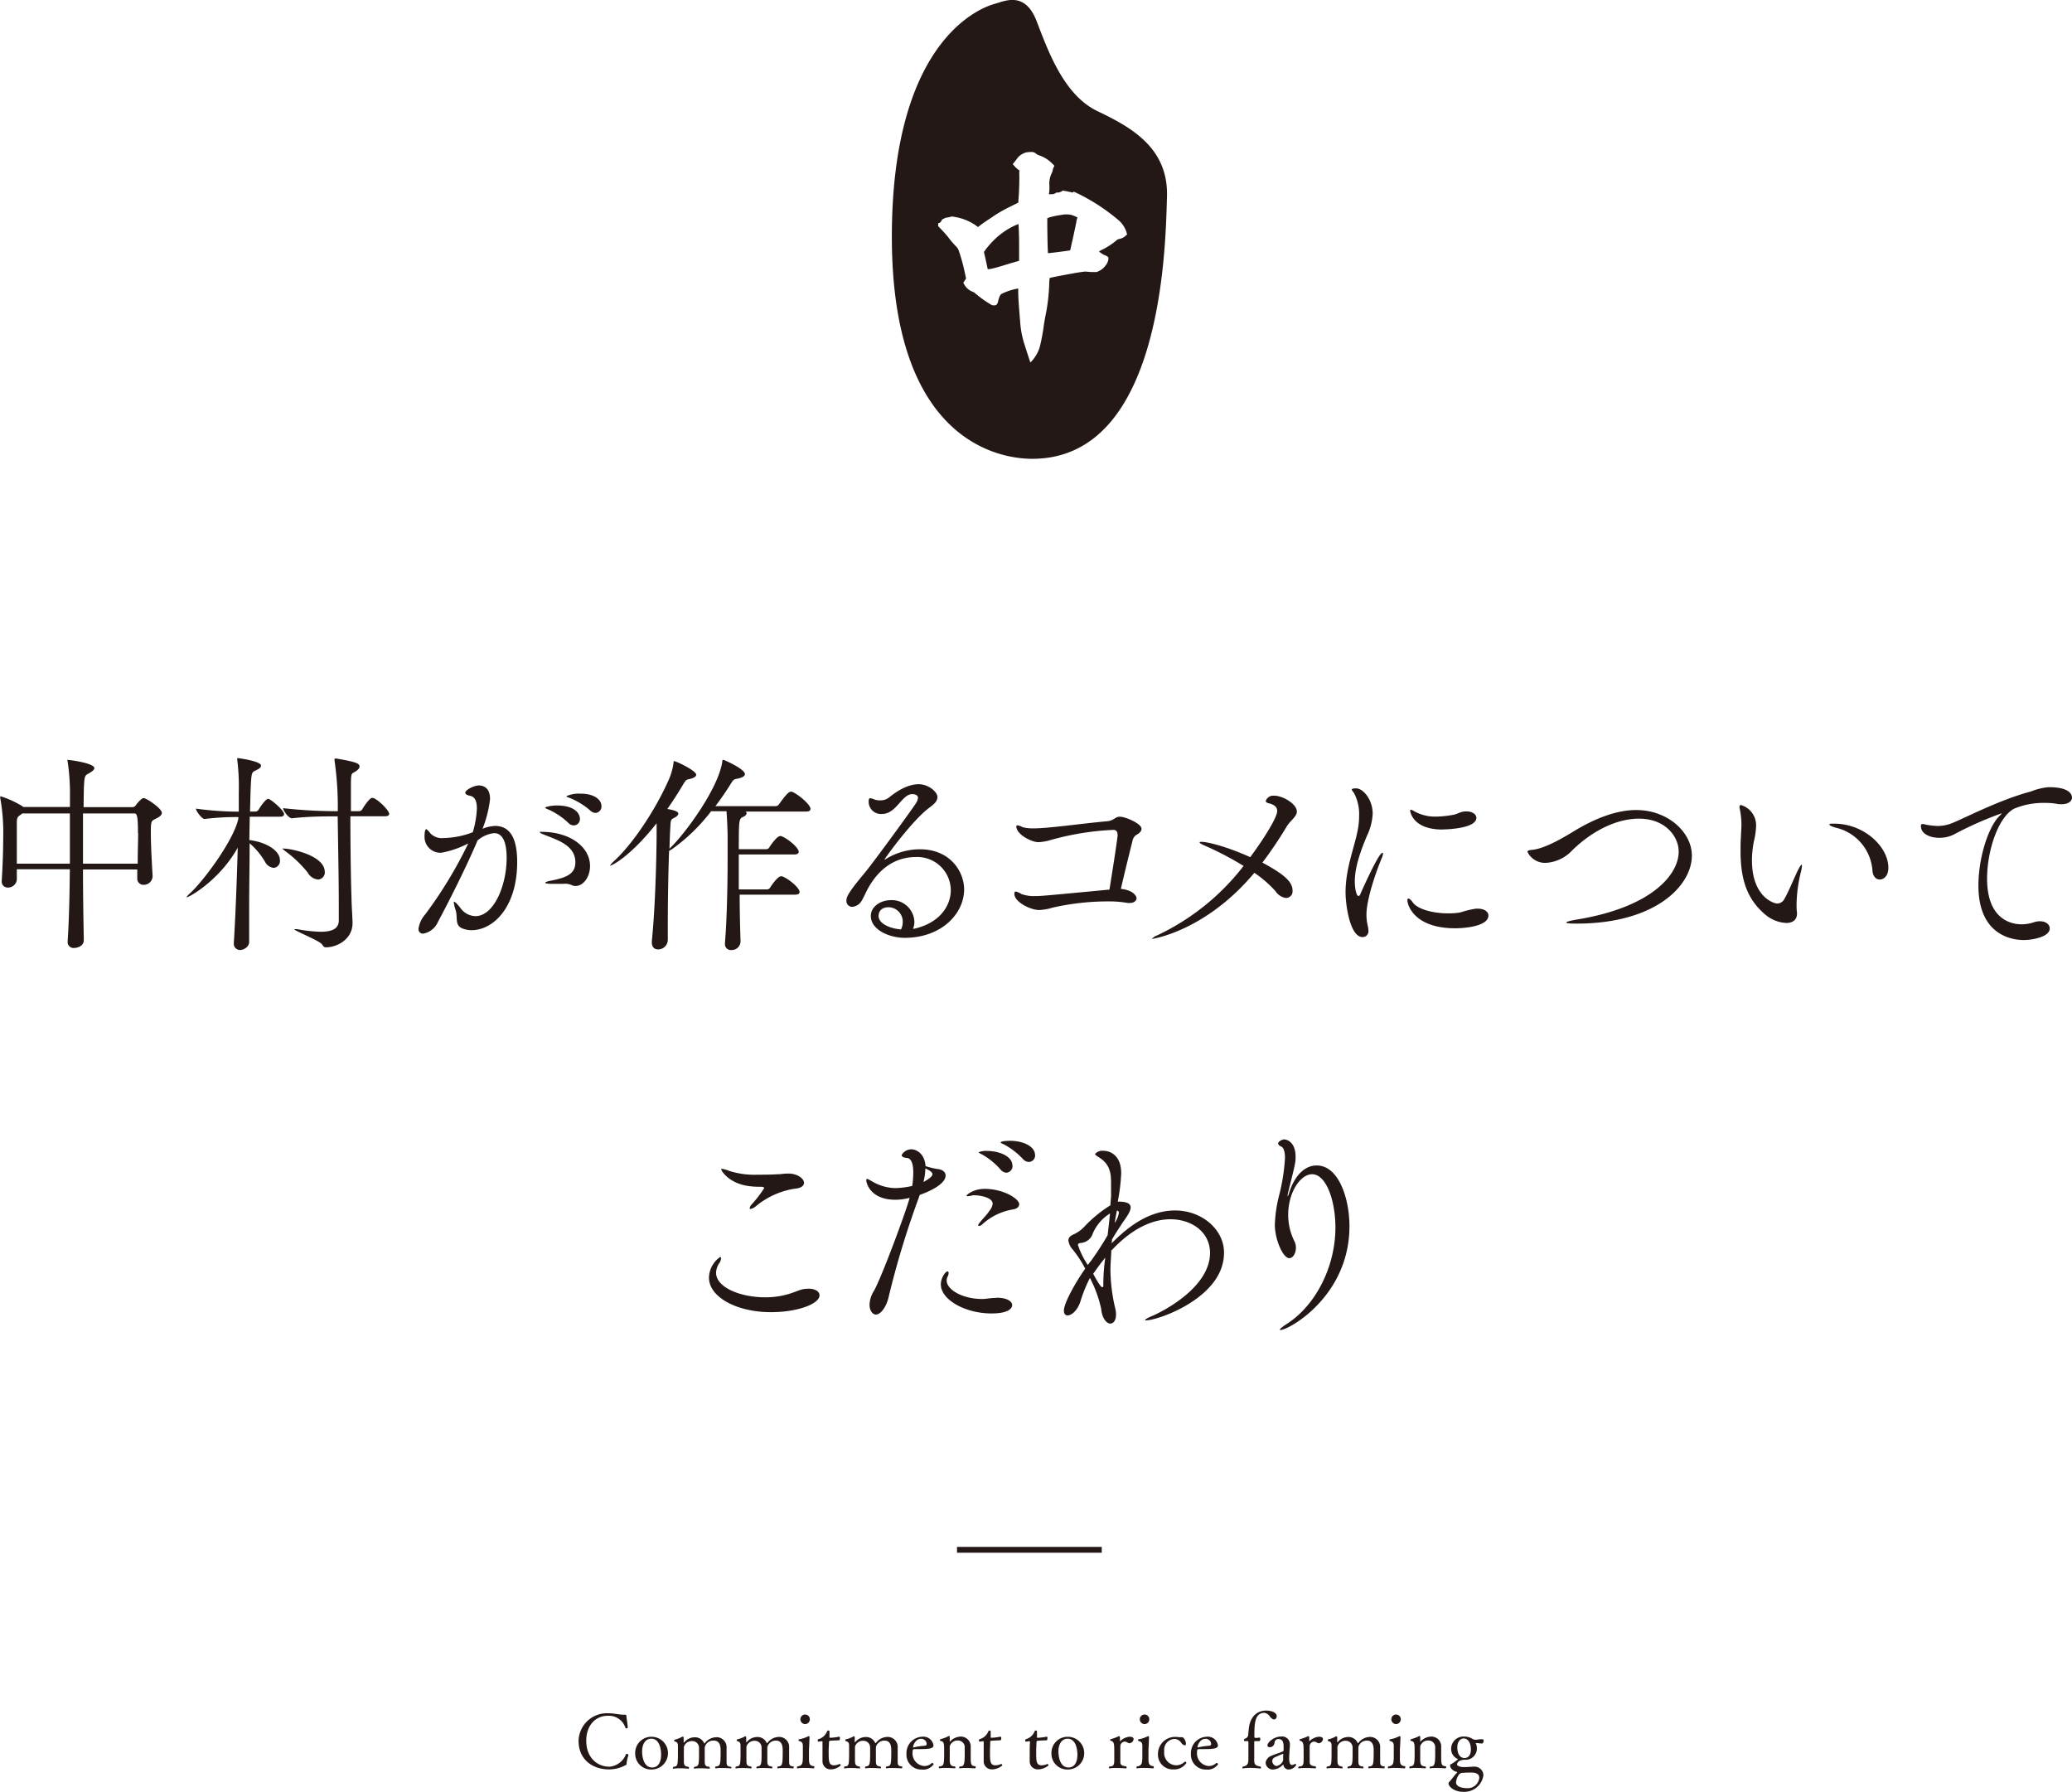
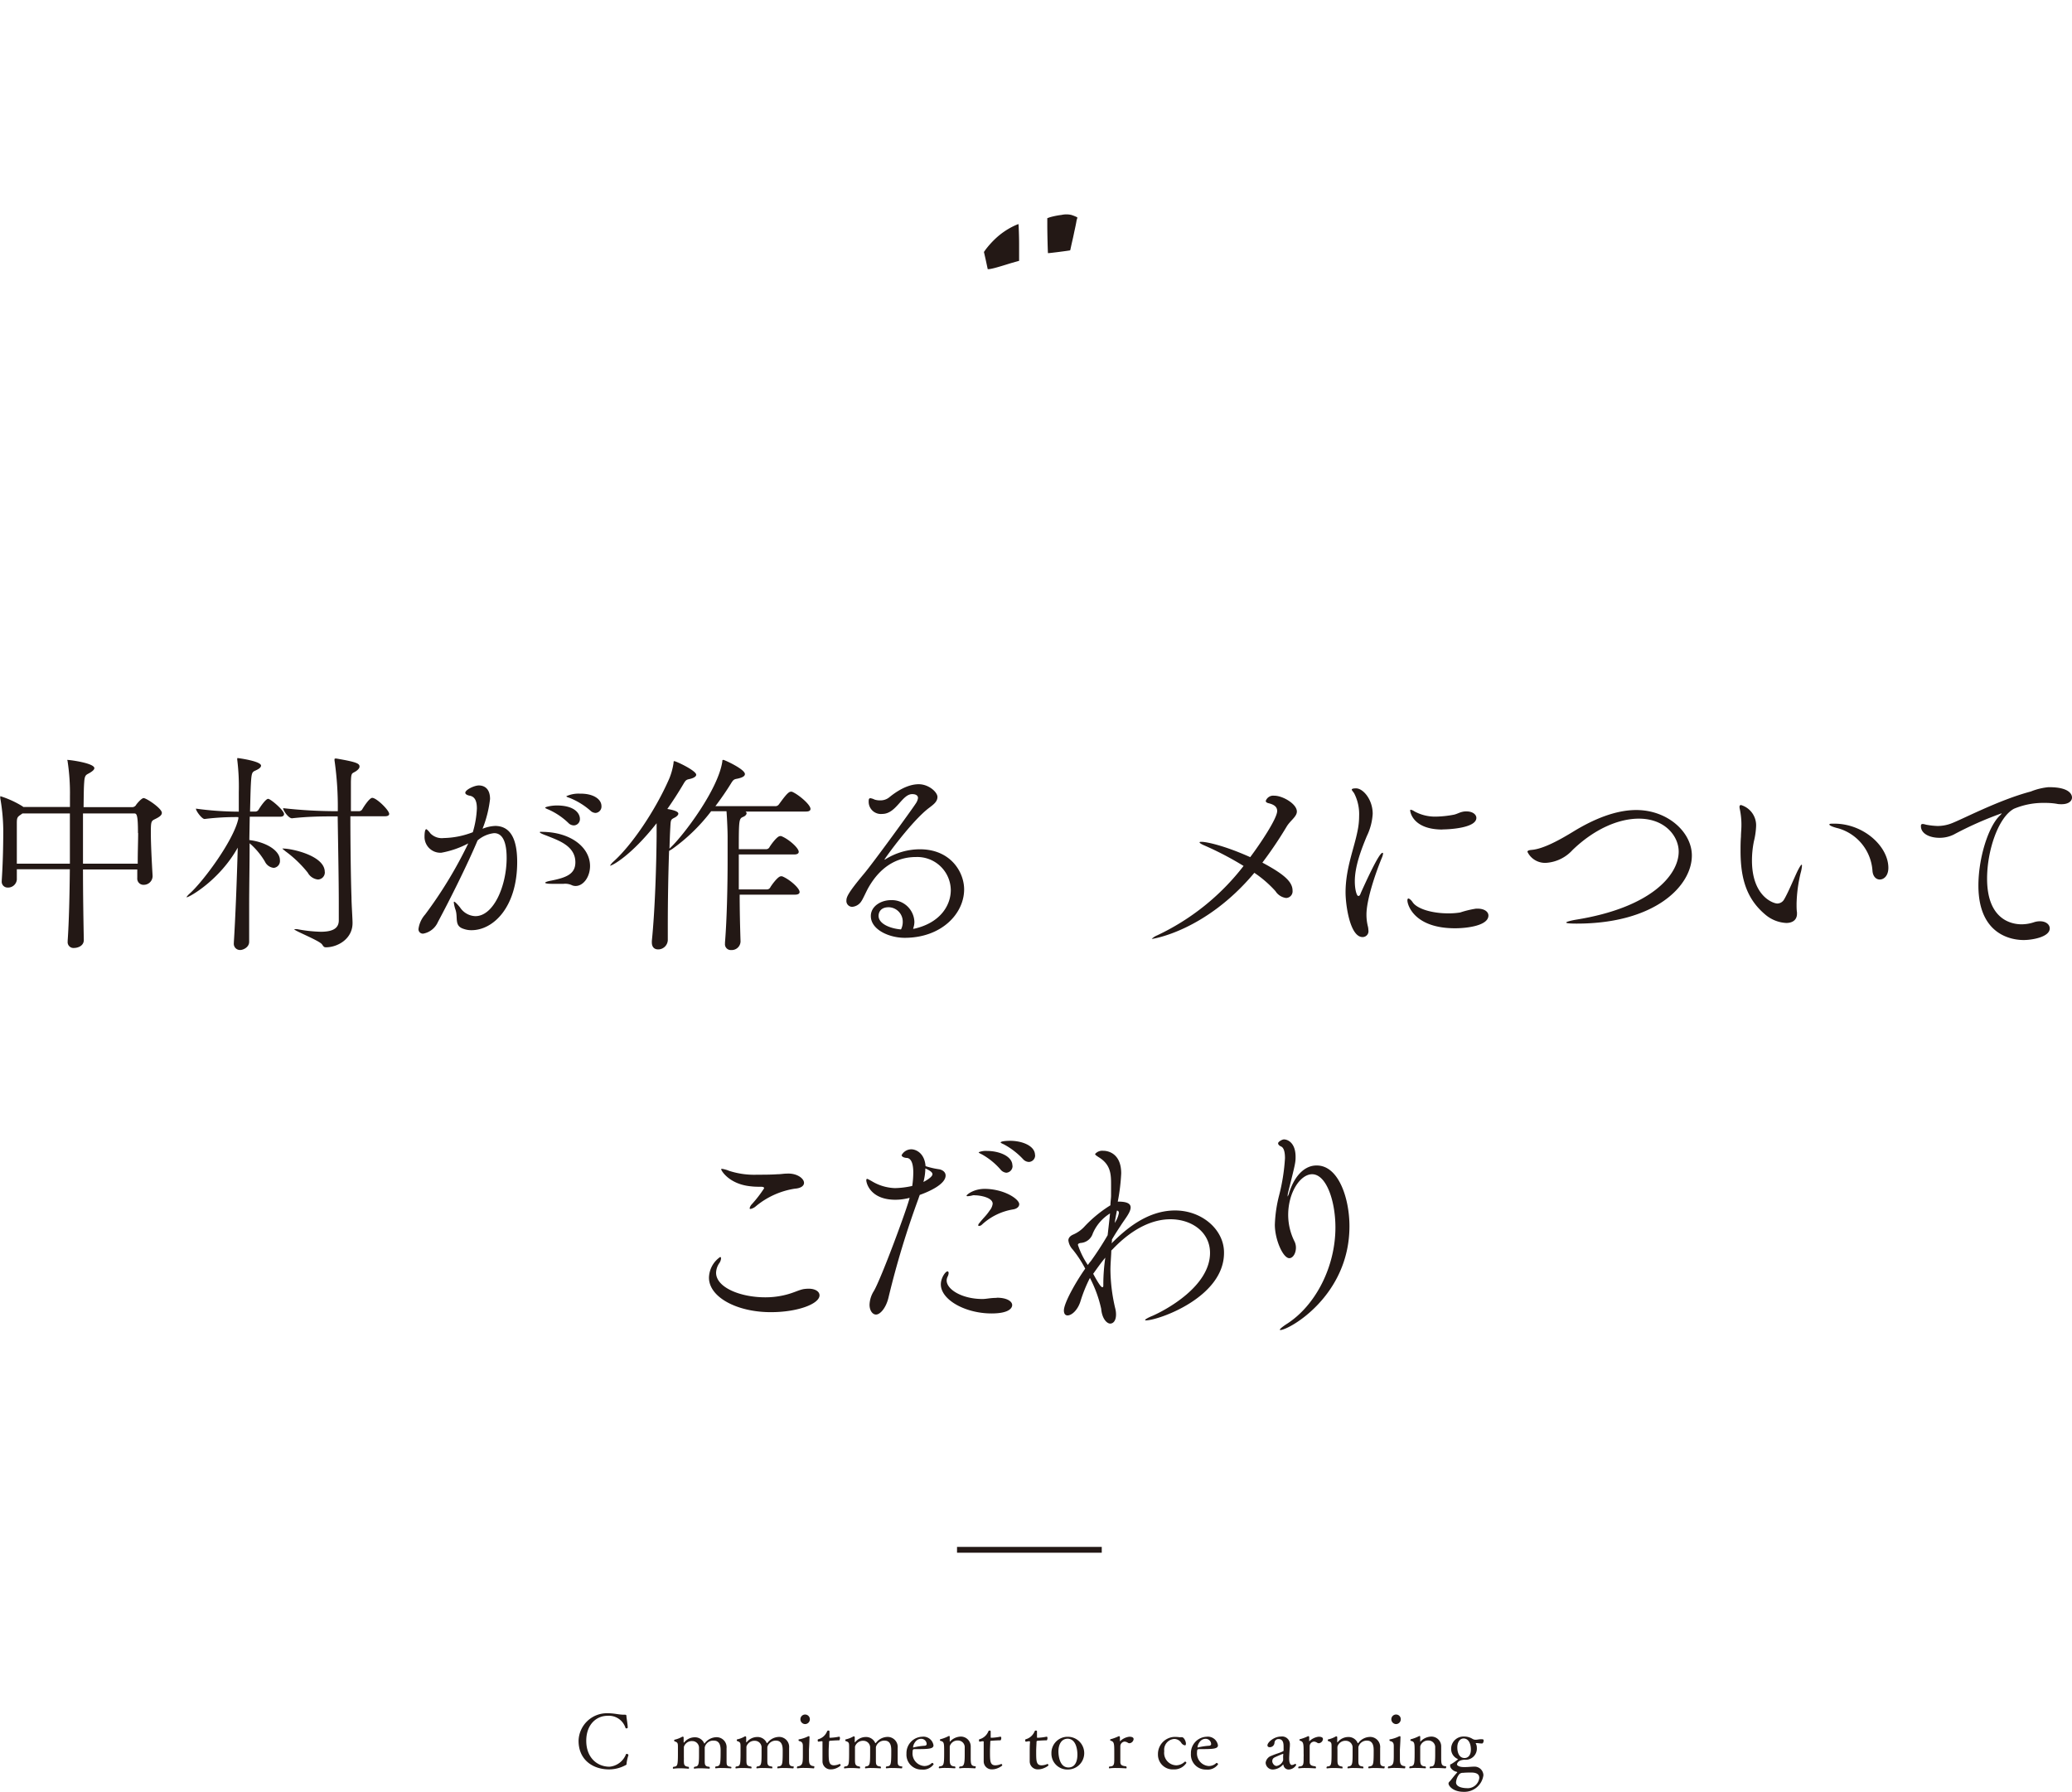
<svg xmlns="http://www.w3.org/2000/svg" viewBox="0 0 355.76 307.66">
  <defs>
    <style>.cls-1{fill:#231815;}.cls-2{fill:none;stroke:#231815;stroke-miterlimit:10;}</style>
  </defs>
  <g id="レイヤー_2" data-name="レイヤー 2">
    <g id="レイヤー_1-2" data-name="レイヤー 1">
      <path class="cls-1" d="M27.79,139.55c0,.44-.48.74-1.15,1.07s-.74.37-.74,2.37c0,1.85.15,4.81.3,7.36v.12a1.51,1.51,0,0,1-1.52,1.44,1.06,1.06,0,0,1-1.11-1.15v-1.48H14.25c0,4.18.07,8.51.14,12.1v0c0,1.07-1.11,1.37-1.66,1.37a1,1,0,0,1-1.11-1.11v-.15c.22-3.18.33-7.73.37-12.25H2.89c0,.56,0,1.15,0,1.78v0a1.51,1.51,0,0,1-1.59,1.36,1,1,0,0,1-1-1.11v-.14c.26-3.93.26-7.48.26-8.77a33.33,33.33,0,0,0-.51-5.3.86.86,0,0,1,0-.25c0-.08,0-.12,0-.12a16.76,16.76,0,0,1,3.81,1.74l.15.12h8c0-.67,0-1.26,0-1.82a36.33,36.33,0,0,0-.4-6c0-.15-.08-.22-.08-.26s0,0,.08,0c.48,0,4.59.56,4.59,1.41,0,.26-.34.55-.86.85s-.81.29-.88,1.55c-.08.89-.08,2.37-.11,4.3h8.39a.81.81,0,0,0,.6-.34c0-.07.92-1.22,1.33-1.22C25.23,137.07,27.79,138.81,27.79,139.55ZM12,143.73c0-1.44,0-2.81,0-4.07H3.85l-.3.22c-.63.41-.66.59-.66,1.59v6.81H12C12,146.73,12,145.21,12,143.73Zm11.69-.7c0-3.15-.22-3.37-.63-3.37H14.25c0,2.48,0,5.48,0,8.62h9.4C23.64,146.28,23.72,144.51,23.72,143Z" />
      <path class="cls-1" d="M48.77,139.77c0,.22-.15.45-.67.45H42.88l-.07,4c3.14.41,5.25,1.92,5.25,3.44A1.18,1.18,0,0,1,47,149a1.88,1.88,0,0,1-1.51-1.07,12.57,12.57,0,0,0-2.63-3.15c0,3.55-.08,7.4-.08,10.92,0,2.18,0,4.21,0,6v0c0,.92-1,1.4-1.55,1.4a1.06,1.06,0,0,1-1.08-1.18v-.11c.26-4.07.52-10.58.67-16.28-3.14,5.62-8.33,8.51-8.73,8.51,0,0-.08,0-.08,0s.19-.3.56-.63c2.26-2,7.58-9.14,8.36-12.88v-.25a44.15,44.15,0,0,0-5.81.33h0c-.45,0-1.48-1.37-1.48-1.78a54.51,54.51,0,0,0,7.36.52V136a37.38,37.38,0,0,0-.26-5.51.77.77,0,0,1,0-.26c0-.08,0-.08.08-.08s4,.52,4,1.3c0,.22-.22.48-.67.7-.63.34-.88.22-1,1.41s-.15,3.25-.22,5.77h1a.67.67,0,0,0,.45-.29c.33-.56,1.25-1.89,1.66-1.89S48.77,139.11,48.77,139.77Zm7,9.92A1.22,1.22,0,0,1,54.58,151a2.27,2.27,0,0,1-1.74-1.18A20.11,20.11,0,0,0,49,146.14c-.3-.26-.49-.37-.49-.45s.08,0,.15,0C49.88,145.66,55.76,146.84,55.76,149.69Zm11.06-10c0,.23-.14.45-.74.45H60.16c0,4.92.08,10.95.19,13.91,0,1.11.18,3.63.18,4.37v.07c0,2.7-2.55,4.15-4.58,4.15-.38,0-.45-.23-.67-.52-.52-.67-4.77-2.33-4.77-2.59,0,0,0,0,.14,0a1.82,1.82,0,0,1,.41,0,24.32,24.32,0,0,0,4,.44c2.26,0,3.07-.7,3.11-1.88,0-.78,0-1.78,0-2.93,0-4.07-.12-10.1-.19-15H57.5c-1.78,0-4.48,0-7.37.33h0c-.59,0-1.52-1.33-1.52-1.74a82.48,82.48,0,0,0,9,.52H58a55.91,55.91,0,0,0-.56-8.69.86.86,0,0,1,0-.23.1.1,0,0,1,.11-.11.68.68,0,0,1,.26,0c3.44.59,3.92.85,3.92,1.37,0,.26-.22.52-.59.78-.71.48-.85.14-.89,1.88,0,1.19,0,3,0,5h1.45a.7.7,0,0,0,.48-.29c.14-.26,1.22-2,1.74-2C64.68,137,66.82,139.11,66.82,139.73Z" />
      <path class="cls-1" d="M88.8,148c0,7.7-4.07,11.7-7.84,11.7a3.86,3.86,0,0,1-1.37-.23c-1.63-.51-.93-1.88-1.37-3.25a5.83,5.83,0,0,1-.3-1.26c0-.11,0-.15.08-.15s.48.34,1,1a3.28,3.28,0,0,0,2.62,1.48c3.15,0,5.37-5.22,5.37-10,0-2.51-.59-4.25-2.15-4.25A5.22,5.22,0,0,0,82,144.29c-1.78,4.22-4.74,10.14-6.81,14a3.43,3.43,0,0,1-2.51,2,.75.75,0,0,1-.82-.85A4.71,4.71,0,0,1,73,157,74,74,0,0,0,80.4,144.8a15.91,15.91,0,0,1-4.62,1.6,2.72,2.72,0,0,1-2.89-2.71c0-1.22.22-1.33.3-1.33s.44.34.7.71a2.74,2.74,0,0,0,2.29.81,14.54,14.54,0,0,0,5-1,16.65,16.65,0,0,0,.7-4.07c0-1.19-.29-2-1.18-2.19-.44-.07-.81-.26-.81-.51,0-.52,1.55-1.26,2.33-1.26.52,0,1.92.18,1.92,2.33a19.8,19.8,0,0,1-1.29,5.11,6.43,6.43,0,0,1,2.22-.49C87.06,141.84,88.8,143.14,88.8,148Zm12.51.67c0,1.89-1.15,3.44-2.48,3.44a1.56,1.56,0,0,1-.74-.18,2.75,2.75,0,0,0-1.33-.19c-.56,0-1.22,0-2,0s-1.15-.08-1.15-.19.45-.26,1.08-.37c2.59-.52,4.1-1.14,4.1-3.14,0-2.85-3-3.78-4.88-4.55-.81-.3-1.22-.48-1.22-.6s.18-.07.48-.07C98.05,142.88,101.31,145.51,101.31,148.69Zm-1.74-8.1a1.08,1.08,0,0,1-1,1.14,1.33,1.33,0,0,1-1-.44A11.86,11.86,0,0,0,94.2,139c-.29-.12-.59-.23-.59-.34s1-.37,2-.37C98.72,138.29,99.57,139.7,99.57,140.59Zm3.7-2.19a1.1,1.1,0,0,1-1,1.19,1.34,1.34,0,0,1-.92-.41A12.38,12.38,0,0,0,97.83,137c-.3-.11-.59-.19-.59-.3a5,5,0,0,1,2.33-.44C101.83,136.22,103.27,137.18,103.27,138.4Z" />
      <path class="cls-1" d="M139.16,138.88c0,.23-.15.45-.78.45H128a.37.37,0,0,1,.19.29c0,.26-.3.52-.6.63-.7.3-.74.48-.74,5.55h4.7a.68.68,0,0,0,.56-.33c0-.07,1.26-1.92,1.81-1.92a.53.53,0,0,1,.22,0c1.19.45,3,2,3,2.7,0,.23-.19.45-.78.45h-9.51c0,1.78,0,3.85,0,6h4.85a.67.67,0,0,0,.55-.33c0-.07,1.26-1.92,1.82-1.92a.58.58,0,0,1,.22,0c1.18.45,3,2,3,2.7,0,.23-.19.45-.78.45H127c0,2.7.07,5.51.15,8.06a1.52,1.52,0,0,1-1.6,1.45,1,1,0,0,1-1.07-1.11v-.19c.33-4,.45-9.84.45-14.1,0-1.66,0-3.1,0-4.1,0-.78-.08-2.93-.19-4.33H122.1a31.27,31.27,0,0,1-6.66,6.47l-.56.34c-.14,4-.22,8.62-.22,12.84v2.48A1.66,1.66,0,0,1,113,163c-.59,0-1.08-.33-1.08-1.22v-.22c.56-5.48.78-13.32.82-18,0-.29,0-1.4,0-2.22-4.36,5.55-7.62,7.29-8,7.29,0,0,0,0,0,0s.18-.34.59-.71c3-2.66,7.11-8.58,9.58-14.24a11.4,11.4,0,0,0,.74-2.7c0-.19,0-.3.12-.3.33,0,3.77,1.63,3.77,2.33,0,.26-.33.56-1.15.74-.55.11-.66.19-1.07.89-.85,1.44-1.78,2.88-2.74,4.25,1.85.3,1.89.67,1.89.82s-.19.44-.63.66c-.67.34-.67.37-.74,1.56s-.11,2.4-.15,3.77l.22-.22c2.19-2.07,8.14-9.92,8.85-14.73,0-.18,0-.29.18-.29s3.7,1.59,3.7,2.44c0,.33-.37.59-1.25.78-.56.11-.71.11-1.15.85-.71,1.15-1.63,2.51-2.67,3.88h10.33a.74.74,0,0,0,.59-.33c.74-1,1.55-2.15,2-2.15a.47.47,0,0,1,.23,0C137,136.33,139.16,138.11,139.16,138.88Z" />
      <path class="cls-1" d="M165.54,152.69c0,4.18-3.89,8.32-10.21,8.32-2.67,0-5.81-1.4-5.81-3.74,0-1.66,1.7-2.73,3.48-2.73a3.87,3.87,0,0,1,4,3.73,3.35,3.35,0,0,1-.23,1.19s.11,0,.15,0c4.51-1,6.33-4,6.33-6.66a5.75,5.75,0,0,0-6-5.66c-2.63,0-5.78,1.11-8.14,5.25-.34.59-.93,1.93-1.19,2.3a2.06,2.06,0,0,1-1.59,1,1,1,0,0,1-1-1.11c0-.59.34-1.37,3-4.55,1.48-1.74,8.29-11.1,8.92-12.1a2.18,2.18,0,0,0,.37-.92c0-.19-.08-.67-1-.67-1.77,0-2.73,3.4-5.14,3.4a2.1,2.1,0,0,1-2.33-2.1c0-.3,0-.6.3-.6a2.32,2.32,0,0,1,.7.23,2.9,2.9,0,0,0,1,.14,2.37,2.37,0,0,0,1.52-.51c1-.82,3-2.26,5.07-2.26,1.74,0,3.22,1.37,3.22,2.18s-.67,1.3-1.45,1.89c-3,2.26-7.66,8.77-7.66,8.88h0s.07,0,.19-.07a11.17,11.17,0,0,1,5.88-1.71C163.25,145.8,165.54,149.76,165.54,152.69ZM155,158.27a2.47,2.47,0,0,0-2.41-2.51c-1.55,0-1.74,1.07-1.74,1.48,0,1.37,2,2.18,3.85,2.33A2.81,2.81,0,0,0,155,158.27Z" />
-       <path class="cls-1" d="M196,142.29c0,.41-.37.78-.92,1.07a1.55,1.55,0,0,0-.63,1c-.59,2.33-1.48,6-2,8.25,2.22.22,2.7,1.3,2.7,1.63s-.4.78-1.07.78a2.07,2.07,0,0,1-.48,0,19,19,0,0,0-3.55-.26,42.68,42.68,0,0,0-9.33,1.07,9.34,9.34,0,0,1-2.29.41c-1.48,0-4.26-1.37-4.26-2.77,0-.3.08-.41.22-.41a2.91,2.91,0,0,1,1,.44,6.45,6.45,0,0,0,2.44.34c.85,0,1,0,12.66-1.11.89-5.48,1.4-9,1.4-9.33,0-.7-.29-.92-.74-.92a47.28,47.28,0,0,0-10.76,1.74,8.89,8.89,0,0,1-2.08.37c-1.22,0-3.81-1.34-3.81-2.71,0-.14.08-.18.19-.18a2.26,2.26,0,0,1,.85.3,6.63,6.63,0,0,0,1.92.22c.85,0,1.74-.08,2.19-.11,3.81-.34,6.73-.78,10.43-1.11,1.22-.11,1.37-.78,2.15-.78C193.18,140.18,196,141.4,196,142.29Z" />
      <path class="cls-1" d="M222.67,139.33c0,.89-1.15,1.55-1.78,2.63a69,69,0,0,1-4.14,6.14c3.74,2,5.18,3.29,5.18,4.81a1.14,1.14,0,0,1-1.11,1.26A2.55,2.55,0,0,1,219,153a19.53,19.53,0,0,0-3.63-3.15c-8.36,10-17.43,11.33-17.47,11.33s-.14,0-.14,0,.37-.37.92-.59a40.54,40.54,0,0,0,14.84-11.92,54.68,54.68,0,0,0-6.55-3.44c-.63-.26-1-.48-1-.59s.11-.11.33-.11c.93,0,4.07.7,8.36,2.63,1.67-2.22,4.63-6.63,4.63-7.92,0-.67-.45-1.08-1.44-1.33-.37-.08-.52-.23-.52-.41a1.36,1.36,0,0,1,1.44-.89C220.19,136.59,222.67,138,222.67,139.33Z" />
      <path class="cls-1" d="M234.62,157a8.31,8.31,0,0,0,.26,2.11,3.25,3.25,0,0,1,.07.59,1,1,0,0,1-1,1.18c-2.18,0-2.92-5.58-2.92-7.66,0-4.14,1.48-7.54,2.07-10.62a12.44,12.44,0,0,0,.26-2.51,7.82,7.82,0,0,0-.81-3.81c-.15-.3-.45-.56-.45-.71s.26-.22.74-.22c1.19,0,2.85,1.89,2.85,4.37a10.09,10.09,0,0,1-1,3.81c-1,2.4-2.07,5.25-2.07,7.77,0,1.44.33,2.52.59,2.52s.3-.15.48-.6c1-2.22,3.11-6.8,3.67-6.8.07,0,.11,0,.11.14a2.42,2.42,0,0,1-.19.67C236.21,149.8,234.62,154.46,234.62,157Zm19.06-1c1.22,0,1.88.55,1.88,1.18,0,1.74-3.66,2.19-5.73,2.19-7,0-8.18-4-8.18-4.78,0-.22.07-.33.18-.33s.45.22.74.67c.78,1.11,3.3,1.88,6.07,1.88a12.24,12.24,0,0,0,2.07-.15,16.47,16.47,0,0,1,2.74-.66Zm-6-13.58c-5.07,0-5.55-3-5.55-3.26,0-.11,0-.14.11-.14a1.79,1.79,0,0,1,.63.29,7.39,7.39,0,0,0,3.7.89,18.11,18.11,0,0,0,3.07-.33c.52-.12.93-.37,1.41-.48a2.59,2.59,0,0,1,.78-.08c1,0,1.66.52,1.66,1.11C253.49,142.14,248.9,142.4,247.68,142.4Z" />
      <path class="cls-1" d="M290.49,146.88c0,5.25-6.37,11.69-19.76,11.69-1.33,0-1.81-.07-1.81-.19s.78-.33,1.66-.48c12.92-2.07,17.65-7.69,17.65-11.69,0-2.59-2.29-5.66-6.84-5.66-3.48,0-7.66,1.78-11.4,5.4a6.73,6.73,0,0,1-4.55,2.19,3.36,3.36,0,0,1-3.18-1.89c0-.22.29-.3.77-.34,2-.18,4.81-1.73,7.22-3.21,3.29-2,7.07-3.63,10.69-3.63C286.35,139.07,290.49,142.88,290.49,146.88Z" />
      <path class="cls-1" d="M308.47,155.13c0,.63,0,1.07.07,1.51v.23c0,1.11-.81,1.59-1.84,1.59a6,6,0,0,1-3.52-1.37c-3.22-2.66-4.33-6.11-4.33-11,0-.77,0-1.59.07-2.44,0-.63.08-1.29.08-1.89a13.11,13.11,0,0,0-.26-2.77,2.37,2.37,0,0,1-.07-.45c0-.22.11-.33.25-.33a3.63,3.63,0,0,1,2.6,3.66,13.15,13.15,0,0,1-.38,2.59,16.47,16.47,0,0,0-.33,3.26c0,6.25,3.74,7.4,4.33,7.4a1.36,1.36,0,0,0,1.19-.7c.74-1.26,1.62-3.44,2.29-4.85.41-.81.63-1.11.7-1.11s.08.08.08.15a6.07,6.07,0,0,1-.23,1.26A24.55,24.55,0,0,0,308.47,155.13ZM324.23,149c0,1.33-.74,2-1.48,2-.59,0-1.18-.48-1.25-1.52a8.15,8.15,0,0,0-5.81-7.25c-1.08-.26-1.59-.52-1.59-.67s.26-.15.74-.15C319.94,141.36,324.23,145.29,324.23,149Z" />
      <path class="cls-1" d="M355.76,136.92c0,.59-.56,1.15-1.78,1.15-.26,0-.55,0-.85-.07a11.6,11.6,0,0,0-2-.15,13,13,0,0,0-5.33,1c-2.7,1.45-4.62,7.18-4.62,12,0,7.54,4.81,7.84,5.92,7.84a6.83,6.83,0,0,0,2.18-.37,3.14,3.14,0,0,1,1-.15c1,0,1.66.56,1.66,1.22,0,1.48-3,2-4.48,2-1.74,0-7.77-.63-7.77-9.36,0-4.55,1.59-9.84,3.55-11.88.26-.26.45-.44.45-.52s0,0,0,0a60.55,60.55,0,0,0-8.25,3.66,5.49,5.49,0,0,1-2.44.55c-1.67,0-3.18-.7-3.18-2,0-.14,0-.37.29-.37s.52.12.78.15a12.27,12.27,0,0,0,1.81.19,6.7,6.7,0,0,0,2.15-.37c1.74-.59,8.21-4.07,13.84-5.55a10.84,10.84,0,0,1,3-.74h.18C355.2,135.15,355.76,136.33,355.76,136.92Z" />
      <path class="cls-1" d="M138.83,221.25c1.14,0,1.88.48,1.88,1.14,0,1.45-3.7,2.89-8.36,2.89-5.85,0-10.62-2.59-10.62-5.92a4.44,4.44,0,0,1,1.92-3.55c.12,0,.15.11.15.26a1.61,1.61,0,0,1-.26.74,3.09,3.09,0,0,0-.59,1.7c0,2.52,4.15,4.22,8.44,4.22a14.06,14.06,0,0,0,3.14-.34c1.67-.37,2.48-.88,3.44-1.07A6.77,6.77,0,0,1,138.83,221.25Zm-.78-18.17c0,.48-.48.92-1.59,1a13.77,13.77,0,0,0-6.66,3,2,2,0,0,1-.93.48c-.11,0-.15,0-.15-.15a1.38,1.38,0,0,1,.37-.66,21.07,21.07,0,0,0,2.11-2.74c0-.18-.18-.26-.55-.26-.56,0-1.11,0-1.67-.07-3.77-.34-5.14-2.7-5.14-2.89s.07-.11.19-.11a5.06,5.06,0,0,1,1.14.33,13.9,13.9,0,0,0,4.85.67c1.15,0,2.29,0,3.48-.08.59,0,1.07-.11,1.66-.11C136.87,201.41,138.05,202.34,138.05,203.08Z" />
      <path class="cls-1" d="M162.36,201.82c0,1.56-3.07,2.85-4.44,3.33-.08.22-.15.41-.22.63a151.42,151.42,0,0,0-5.11,16.84c-.41,1.88-1.44,3.07-2.18,3.07-.56,0-1.11-.63-1.11-1.7a4.7,4.7,0,0,1,.74-2.34c1.33-2.29,5.77-14.35,6.14-16a9.62,9.62,0,0,1-2.44.33c-4.26,0-5-2.81-5-3.36,0-.15.08-.23.15-.23s.48.23.74.37a8.17,8.17,0,0,0,4,1.22,14.38,14.38,0,0,0,3-.37,16.06,16.06,0,0,0,.18-2.29c0-1.33-.26-2.41-1.07-2.52-.41,0-.93-.18-.93-.48a1.89,1.89,0,0,1,1.67-1c.7,0,2.25.56,2.44,2.89a14,14,0,0,0,2.41.55C161.91,200.9,162.36,201.27,162.36,201.82Zm-3.48-1.22a9.39,9.39,0,0,1-.33,2.33c1-.52,1.55-1,1.55-1.33S159.73,201,158.88,200.6Zm12.28,22.2c1.74,0,2.63.63,2.63,1.26,0,.15,0,1.44-3.55,1.44-4.48,0-8.7-2.33-8.7-5,0-1.07.78-2.22,1.15-2.22.11,0,.19.11.19.3a1.62,1.62,0,0,1-.15.55,1.56,1.56,0,0,0-.19.7c0,1.59,2.7,3.19,6.15,3.19.66,0,1.33-.19,2.4-.19ZM175,206.74c0,.45-.41.78-1,.89a10.31,10.31,0,0,0-5.41,2.63.77.77,0,0,1-.48.22c-.11,0-.14,0-.14-.11a.44.44,0,0,1,.14-.33c.85-1.08,1.15-1.23,1.82-2.22a2.24,2.24,0,0,0,.51-1.15c0-1.11-2.25-1.45-3-1.45a1.3,1.3,0,0,0-.41,0,4.63,4.63,0,0,1-.85.15c-.15,0-.22,0-.22-.11s1.14-1.15,3.14-1.15C172.5,204.15,175,205.89,175,206.74Zm-1.15-6.62a1.14,1.14,0,0,1-1.07,1.22,1.45,1.45,0,0,1-1-.56,12,12,0,0,0-3.19-2.59c-.29-.14-.55-.25-.55-.37a3.33,3.33,0,0,1,1.44-.22C171.46,197.6,173.83,198.45,173.83,200.12Zm3.88-1.81a1.12,1.12,0,0,1-1.07,1.18,1.4,1.4,0,0,1-1-.48,12.81,12.81,0,0,0-3.26-2.52c-.29-.14-.59-.26-.59-.33,0-.3,1.55-.3,1.63-.3C175.49,195.86,177.71,196.71,177.71,198.31Z" />
      <path class="cls-1" d="M196.77,226.69c-.11,0-.15,0-.15-.08s.44-.37,1.26-.7c2.29-1,9.88-5.07,9.88-10.81,0-3.51-3.07-5.77-6.81-5.77-2.78,0-6.22,1.3-9.84,5.07l-.3.3c0,.63-.15,2.26-.15,3.33a29.75,29.75,0,0,0,.82,6.58,4.15,4.15,0,0,1,.14,1.08c0,1-.44,1.55-1,1.55s-1.4-.81-1.55-2.55a21.47,21.47,0,0,0-1.93-5.29,25.09,25.09,0,0,0-1.62,4c-.48,1.55-1.52,2.44-2.22,2.44-.37,0-.63-.26-.63-.85,0-1.3,2.11-5,3.66-7.18a19.24,19.24,0,0,0-2.15-3.29,2.77,2.77,0,0,1-.74-1.56c0-.37.23-.74.82-1a5.7,5.7,0,0,0,2-1.44,21.93,21.93,0,0,1,4.4-3.59c0-.59.11-1.15.11-1.67,0-.7,0-1.25,0-1.77,0-1.81,0-3.55-2.18-4.85-.38-.26-.56-.37-.56-.52a1.62,1.62,0,0,1,1.37-.55c1.11,0,3.11.66,3.11,3.88a33.63,33.63,0,0,1-.59,4.85h.11c1.59,0,2.1.41,2.1,1,0,.85-1,2-1.7,3.11-.44.66-1,1.52-1.51,2.4,0,.23,0,.45-.08.67,2.22-2.22,6-5.66,10.92-5.66,4.62,0,8.4,3.29,8.4,7.21C210.24,222.76,198.84,226.69,196.77,226.69Zm-9.14-14.92a2.33,2.33,0,0,1-2.11,1.63c-.37.08-.44.19-.44.34a14,14,0,0,0,1.7,3.44,7.59,7.59,0,0,1,.52-.67,52.33,52.33,0,0,0,2.88-4.44c.15-1.33.3-2.59.41-3.74A7.51,7.51,0,0,0,187.63,211.77Zm.07,6.92c1.08,2,1.41,2.3,1.56,2.3s.18-.08.18-.3v-.44a31.78,31.78,0,0,1,.34-4.33C189,216.84,188.37,217.77,187.7,218.69Zm4.41-10.43c0-.22-.08-.41-.34-.41h0c-.12.63-.26,1.33-.37,2.11A4.52,4.52,0,0,0,192.11,208.26Z" />
      <path class="cls-1" d="M231.7,210.52c0,12-10.4,17.83-11.88,17.83a.08.08,0,0,1-.07-.07c0-.11.37-.45,1.22-1,4.95-3.18,8.32-9.84,8.32-16.54,0-4.63-1.59-9.14-4-9.14-2,0-4.11,3.07-4.11,7a10.24,10.24,0,0,0,1.11,4.59,2.45,2.45,0,0,1,.22,1c0,1-.52,1.82-1.14,1.82-1.08,0-2.48-3.19-2.48-5.74a23.09,23.09,0,0,1,.74-5.07,33.44,33.44,0,0,0,1-6.36c0-1-.18-1.78-.66-2-.26-.11-.52-.3-.52-.56s.7-.66,1-.66c.66,0,2,.59,2,3,0,1-.08,1.29-1.3,6.18a4.73,4.73,0,0,0-.07.55v.08a2.06,2.06,0,0,0,.26-.63c1-3.19,2.85-4.7,4.66-4.7C229.81,200,231.7,205.71,231.7,210.52Z" />
      <path class="cls-1" d="M107.58,302.78c0,.19,0,.19-.2.29a6,6,0,0,1-2.8.71c-2.77,0-5.24-1.62-5.24-4.91a4.86,4.86,0,0,1,5-4.73c1.18,0,1.87.25,2.77.25h.06c.33,0,.38,0,.39.29s.22,1.42.22,1.92c0,.09-.13.14-.23.14a.15.15,0,0,1-.15-.08,3,3,0,0,0-3.12-2.08c-1.78,0-3.62,1.39-3.62,4.29s1.88,4.45,4,4.45a3.36,3.36,0,0,0,2.82-2.14c0-.05.09-.06.15-.06s.26.06.26.18a.24.24,0,0,1,0,.08A6.64,6.64,0,0,0,107.58,302.78Z" />
-       <path class="cls-1" d="M111.85,303.8a2.72,2.72,0,0,1-2.79-2.78,2.77,2.77,0,0,1,2.82-2.84,2.81,2.81,0,0,1,0,5.62Zm0-5.29c-1.1,0-1.6,1-1.6,2.19,0,.45.09,2.75,1.73,2.75,1.1,0,1.53-1,1.53-2.19S113.14,298.51,111.82,298.51Z" />
      <path class="cls-1" d="M125.58,303.46c0,.08,0,.14-.11.14s-.81-.06-1.59-.06a6.33,6.33,0,0,0-1,.06h0s-.09-.05-.09-.13a.26.26,0,0,1,.09-.19c.78-.09.85-.16.85-2.69,0-.54,0-1.75-1.16-1.75A1.49,1.49,0,0,0,121,300c0,.45,0,.91,0,1.34v.3c0,.11,0,.35,0,.56,0,.74,0,1.08.78,1.13a.22.22,0,0,1,.09.18c0,.08,0,.14-.11.14s-.77-.06-1.52-.06a6.22,6.22,0,0,0-1,.06h0a.1.1,0,0,1-.11-.11.26.26,0,0,1,.12-.21c.65-.09.77-.21.77-2,0-.4,0-.91,0-1.17a1.15,1.15,0,0,0-1.16-1.24,1.42,1.42,0,0,0-1.44,1c0,.14,0,.34,0,.56,0,.48,0,1,0,1.23a3.91,3.91,0,0,1,0,.43c0,.81,0,1.11.8,1.2a.29.29,0,0,1,.08.18c0,.08,0,.14-.1.14s-.69-.07-1.46-.07a8,8,0,0,0-1.12.07h0c-.07,0-.09-.05-.09-.13a.23.23,0,0,1,.09-.19c.71-.09.78-.12.78-2.43,0-.29,0-.61,0-.87,0-.72,0-.9-.57-1.07,0,0-.08-.08-.08-.14a.15.15,0,0,1,.08-.15,4.66,4.66,0,0,0,1.33-.52l.09,0c.08,0,.13.06.13.18l0,.75c0,.06,0,.09.07.09h0a2.32,2.32,0,0,1,1.79-.91,1.71,1.71,0,0,1,1.63.95c0,.07,0,.1.09.1s0,0,.07-.06a2.57,2.57,0,0,1,1.85-1,1.72,1.72,0,0,1,1.87,1.89v1.47c0,.16,0,.41,0,.63,0,.8,0,1,.79,1.09A.26.26,0,0,1,125.58,303.46Z" />
      <path class="cls-1" d="M136.26,303.46c0,.08,0,.14-.12.14s-.81-.06-1.59-.06a6.4,6.4,0,0,0-1,.06h0c-.06,0-.09-.05-.09-.13a.23.23,0,0,1,.09-.19c.78-.09.84-.16.84-2.69,0-.54,0-1.75-1.16-1.75a1.49,1.49,0,0,0-1.48,1.11c0,.45,0,.91,0,1.34v.3c0,.11,0,.35,0,.56,0,.74,0,1.08.78,1.13a.26.26,0,0,1,.09.18c0,.08,0,.14-.12.14s-.77-.06-1.52-.06a6.22,6.22,0,0,0-1,.06h0a.1.1,0,0,1-.11-.11.26.26,0,0,1,.12-.21c.65-.09.77-.21.77-2,0-.4,0-.91,0-1.17a1.15,1.15,0,0,0-1.15-1.24,1.43,1.43,0,0,0-1.45,1c0,.14,0,.34,0,.56,0,.48,0,1,0,1.23s0,.33,0,.43c0,.81,0,1.11.8,1.2a.24.24,0,0,1,.08.18c0,.08,0,.14-.1.14s-.69-.07-1.46-.07a7.87,7.87,0,0,0-1.11.07h0c-.07,0-.09-.05-.09-.13a.23.23,0,0,1,.09-.19c.71-.09.78-.12.78-2.43,0-.29,0-.61,0-.87,0-.72,0-.9-.58-1.07,0,0-.07-.08-.07-.14s0-.13.07-.15a4.55,4.55,0,0,0,1.33-.52l.09,0c.08,0,.13.06.13.18l0,.75c0,.06,0,.09.07.09h0a2.33,2.33,0,0,1,1.79-.91,1.71,1.71,0,0,1,1.63.95c0,.07.05.1.09.1s0,0,.08-.06a2.54,2.54,0,0,1,1.84-1,1.72,1.72,0,0,1,1.87,1.89v1.47c0,.16,0,.41,0,.63,0,.8,0,1,.8,1.09A.3.3,0,0,1,136.26,303.46Z" />
      <path class="cls-1" d="M139.8,303.46c0,.08,0,.14-.1.14s-.78-.07-1.6-.07a7.22,7.22,0,0,0-1.17.07h0c-.06,0-.1-.05-.1-.13a.29.29,0,0,1,.11-.21c.9-.1.91-.61.91-2,0-.48,0-1,0-1.46s-.08-.78-.65-.89a.16.16,0,0,1-.09-.15c0-.08,0-.14.09-.14a5.82,5.82,0,0,0,1.59-.53.14.14,0,0,1,.1,0c.06,0,.1,0,.1.13v0c0,.45-.05,1.45-.09,2.18,0,.3,0,.64,0,1v.37c0,.89,0,1.41.9,1.46A.31.31,0,0,1,139.8,303.46ZM138.24,296a.82.82,0,0,1-.81-.83.81.81,0,1,1,1.62,0A.82.82,0,0,1,138.24,296Z" />
      <path class="cls-1" d="M142.72,303.77a1.37,1.37,0,0,1-1.5-1.36c0-.38,0-.82,0-1.29,0-.72,0-1.47,0-2,0-.18,0-.15-.13-.17s-.44.07-.58.07h0c-.07,0-.11-.1-.11-.21s0-.19.11-.21a2.29,2.29,0,0,0,1.5-1.35.23.23,0,0,1,.23-.14c.09,0,.18.05.18.12h0c0,.3,0,.93,0,.93v.06c0,.09,0,.13.12.13a9.13,9.13,0,0,0,1.54-.19h0c.1,0,.14.12.14.25s-.06.38-.14.38c-.7,0-1.6.08-1.6.08s-.14.06-.14.15c0,.39-.06,1-.06,1.67,0,1.65,0,2.39.94,2.39a2.5,2.5,0,0,0,.95-.24h0c.07,0,.17.15.17.24S143.56,303.77,142.72,303.77Z" />
      <path class="cls-1" d="M154.9,303.46c0,.08,0,.14-.12.14s-.81-.06-1.59-.06a6.4,6.4,0,0,0-1,.06h0s-.09-.05-.09-.13a.23.23,0,0,1,.09-.19c.78-.09.84-.16.84-2.69,0-.54,0-1.75-1.15-1.75a1.49,1.49,0,0,0-1.49,1.11c0,.45,0,.91,0,1.34v.3c0,.11,0,.35,0,.56,0,.74,0,1.08.78,1.13a.26.26,0,0,1,.09.18c0,.08,0,.14-.12.14s-.77-.06-1.52-.06a6,6,0,0,0-1,.06h0a.1.1,0,0,1-.1-.11.25.25,0,0,1,.11-.21c.65-.09.77-.21.77-2,0-.4,0-.91,0-1.17a1.15,1.15,0,0,0-1.15-1.24,1.43,1.43,0,0,0-1.45,1c0,.14,0,.34,0,.56,0,.48,0,1,0,1.23s0,.33,0,.43c0,.81.05,1.11.81,1.2a.27.27,0,0,1,.07.18c0,.08,0,.14-.1.14s-.69-.07-1.46-.07a7.87,7.87,0,0,0-1.11.07h0c-.07,0-.09-.05-.09-.13a.23.23,0,0,1,.09-.19c.72-.09.78-.12.78-2.43,0-.29,0-.61,0-.87,0-.72,0-.9-.58-1.07-.05,0-.07-.08-.07-.14s0-.13.07-.15a4.55,4.55,0,0,0,1.33-.52l.09,0c.08,0,.13.06.13.18l0,.75q0,.09.06.09h0a2.33,2.33,0,0,1,1.79-.91,1.71,1.71,0,0,1,1.63.95c0,.07.05.1.09.1s0,0,.08-.06a2.54,2.54,0,0,1,1.84-1,1.73,1.73,0,0,1,1.88,1.89v1.47c0,.16,0,.41,0,.63,0,.8,0,1,.8,1.09A.3.3,0,0,1,154.9,303.46Z" />
      <path class="cls-1" d="M158.26,303.81a2.56,2.56,0,0,1-2.62-2.73,2.81,2.81,0,0,1,2.71-2.91,1.75,1.75,0,0,1,1.93,1.48c0,.64-.94.65-3.23.65-.27,0-.36.08-.36.52a2.16,2.16,0,0,0,2,2.38,1.83,1.83,0,0,0,1.31-.52.11.11,0,0,1,.09,0,.26.26,0,0,1,.21.23A2.21,2.21,0,0,1,158.26,303.81Zm-.11-5.28c-1,0-1.37,1.17-1.37,1.37s0,.11.07.11h0a11.39,11.39,0,0,1,1.9-.29c.13,0,.36-.08.36-.29A.93.93,0,0,0,158.15,298.53Z" />
      <path class="cls-1" d="M167.51,303.46a.13.13,0,0,1-.13.14s-.82-.06-1.6-.06a6.2,6.2,0,0,0-1,.06h0c-.06,0-.09-.05-.09-.11a.25.25,0,0,1,.1-.21c.63,0,.85-.13.85-2,0-.38,0-1,0-1.21a1.15,1.15,0,0,0-1.14-1.25,1.39,1.39,0,0,0-1.43,1c0,.3,0,.8,0,1.22,0,.25,0,.47,0,.62v.44c0,.74.09,1.15.89,1.17a.25.25,0,0,1,.08.18c0,.08,0,.14-.12.14s-.79-.06-1.57-.06a6.74,6.74,0,0,0-1.06.06h0c-.07,0-.1-.05-.1-.13a.24.24,0,0,1,.1-.19c.75-.09.82-.2.82-2.39,0-1.64,0-1.85-.64-2a.15.15,0,0,1-.09-.14.13.13,0,0,1,.1-.14,6.69,6.69,0,0,0,1.42-.55l.08,0c.06,0,.09.06.09.15v0c0,.17,0,.45,0,.66v.14a0,0,0,0,0,0,.05.05.05,0,0,0,0,0,2.61,2.61,0,0,1,1.8-.9,1.69,1.69,0,0,1,1.8,1.74v1.63c0,1.34,0,1.68.84,1.73A.23.23,0,0,1,167.51,303.46Z" />
      <path class="cls-1" d="M170.39,303.77a1.37,1.37,0,0,1-1.49-1.36c0-.38,0-.82,0-1.29,0-.72,0-1.47,0-2,0-.18,0-.15-.13-.17s-.44.07-.58.07h0c-.06,0-.1-.1-.1-.21s0-.19.1-.21a2.29,2.29,0,0,0,1.51-1.35.22.22,0,0,1,.22-.14c.09,0,.18.05.18.12h0c0,.3,0,.93,0,.93v.06c0,.09,0,.13.12.13a9.21,9.21,0,0,0,1.55-.19h0c.11,0,.15.12.15.25s-.07.38-.15.38c-.7,0-1.59.08-1.59.08-.15,0-.15.06-.15.15,0,.39-.05,1-.05,1.67,0,1.65,0,2.39.94,2.39a2.5,2.5,0,0,0,1-.24h0c.06,0,.17.15.17.24S171.24,303.77,170.39,303.77Z" />
      <path class="cls-1" d="M178.3,303.77a1.37,1.37,0,0,1-1.5-1.36c0-.38,0-.82,0-1.29,0-.72,0-1.47.05-2,0-.18,0-.15-.13-.17s-.44.07-.58.07h0c-.07,0-.11-.1-.11-.21s0-.19.11-.21a2.29,2.29,0,0,0,1.5-1.35.23.23,0,0,1,.23-.14c.09,0,.18.05.18.12h0c0,.3,0,.93,0,.93v.06c0,.09,0,.13.12.13a9.13,9.13,0,0,0,1.54-.19h0c.1,0,.14.12.14.25s-.06.38-.14.38c-.7,0-1.6.08-1.6.08s-.14.06-.14.15c0,.39-.06,1-.06,1.67,0,1.65,0,2.39.94,2.39a2.5,2.5,0,0,0,1-.24h0c.07,0,.17.15.17.24S179.14,303.77,178.3,303.77Z" />
      <path class="cls-1" d="M183.33,303.8a2.72,2.72,0,0,1-2.8-2.78,2.77,2.77,0,0,1,2.82-2.84,2.81,2.81,0,0,1,0,5.62Zm0-5.29c-1.09,0-1.6,1-1.6,2.19,0,.45.09,2.75,1.73,2.75,1.1,0,1.53-1,1.53-2.19S184.61,298.51,183.29,298.51Z" />
      <path class="cls-1" d="M194.64,298.58a.79.79,0,0,1-.72.71.52.52,0,0,1-.26-.08,1.09,1.09,0,0,0-.58-.2.8.8,0,0,0-.72.8c0,.19,0,.57,0,.95,0,1.24,0,1.74,0,1.74,0,.56.31.67,1,.76a.29.29,0,0,1,.08.19c0,.09,0,.15-.11.15s-.86-.06-1.7-.06a7.77,7.77,0,0,0-1.14.06h0c-.07,0-.09-.05-.09-.11a.27.27,0,0,1,.09-.21c.83,0,.83-.38.83-1.45v-.14c0-.18,0-.41,0-.66,0-1.7,0-2-.65-2.19a.13.13,0,0,1-.06-.13.11.11,0,0,1,.08-.11,7.92,7.92,0,0,0,1.4-.52h.05c.09,0,.15.08.15.22l0,.61v0c0,.05,0,.06,0,.06l0,0a2.74,2.74,0,0,1,1.61-.8C194.47,298.17,194.64,298.36,194.64,298.58Z" />
-       <path class="cls-1" d="M198.08,303.46c0,.08,0,.14-.1.14s-.78-.07-1.6-.07a7.22,7.22,0,0,0-1.17.07h0c-.05,0-.09-.05-.09-.13a.29.29,0,0,1,.11-.21c.89-.1.91-.61.91-2,0-.48,0-1,0-1.46s-.08-.78-.65-.89a.16.16,0,0,1-.09-.15c0-.08,0-.14.09-.14a5.75,5.75,0,0,0,1.58-.53.19.19,0,0,1,.11,0c.06,0,.1,0,.1.13v0c0,.45-.05,1.45-.09,2.18,0,.3,0,.64,0,1v.37c0,.89,0,1.41.89,1.46A.27.27,0,0,1,198.08,303.46ZM196.52,296a.83.83,0,0,1-.82-.83.82.82,0,0,1,.82-.81.8.8,0,0,1,.81.81A.82.82,0,0,1,196.52,296Z" />
      <path class="cls-1" d="M201.51,303.78a2.53,2.53,0,0,1-2.69-2.58,2.94,2.94,0,0,1,2.88-3,5.27,5.27,0,0,1,.76.05.87.87,0,0,0,.25,0h.22c.36,0,.69.72.69,1.08s-.12.31-.22.31a.93.93,0,0,1-.6-.46,1.47,1.47,0,0,0-1.17-.63,1.86,1.86,0,0,0-1.73,2.1,2.13,2.13,0,0,0,2.11,2.43h0a2.16,2.16,0,0,0,1.37-.58.16.16,0,0,1,.12-.05.23.23,0,0,1,.2.22A2.47,2.47,0,0,1,201.51,303.78Z" />
      <path class="cls-1" d="M207.1,303.81a2.56,2.56,0,0,1-2.62-2.73,2.81,2.81,0,0,1,2.71-2.91,1.75,1.75,0,0,1,1.93,1.48c0,.64-.94.65-3.23.65-.27,0-.36.08-.36.52a2.16,2.16,0,0,0,2,2.38,1.83,1.83,0,0,0,1.31-.52.11.11,0,0,1,.09,0,.26.26,0,0,1,.21.23A2.21,2.21,0,0,1,207.1,303.81Zm-.11-5.28c-1,0-1.37,1.17-1.37,1.37s0,.11.07.11h0a11.39,11.39,0,0,1,1.9-.29c.13,0,.36-.08.36-.29A.93.93,0,0,0,207,298.53Z" />
-       <path class="cls-1" d="M218.75,295.2c-.17,0-.41-.11-.75-.54a1.31,1.31,0,0,0-.91-.59c-1.67,0-1.72,1.89-1.72,4.14,0,.1.12.17.25.17a6.1,6.1,0,0,0,.64-.06h0c.08,0,.13.08.13.25v.05c0,.17-.09.3-.17.3h-.7c-.15,0-.17.08-.17.17v2.66c0,.94-.09,1.38,1.08,1.54a.25.25,0,0,1,.08.18c0,.08-.06.16-.12.16a16.08,16.08,0,0,0-1.77-.11,7.46,7.46,0,0,0-1.21.09h0a.1.1,0,0,1-.1-.11.28.28,0,0,1,.1-.21c1-.15.93-.78.94-1.52v-2.63c0-.17-.08-.22-.26-.22h-.39c-.07,0-.11-.09-.11-.2a.19.19,0,0,1,.1-.19.81.81,0,0,0,.63-.64c0-.41.07-.66.09-1,.19-2.24,1.51-3.21,3-3.21.32,0,1.81.1,1.81,1C219.14,295.18,218.83,295.2,218.75,295.2Z" />
      <path class="cls-1" d="M221.29,303.8a.9.9,0,0,1-.91-.69.62.62,0,0,0-.07-.18s0,0,0,0a2.41,2.41,0,0,1-1.74.87,1.22,1.22,0,0,1-1.26-1.17,1.47,1.47,0,0,1,1-1.19c.89-.39,1.58-.52,2-.79,0,0,.08,0,.08-.12s0-.31,0-.58c0-.5,0-1.38-.87-1.38a.67.67,0,0,0-.69.6.81.81,0,0,1-.82.8c-.22,0-.39-.11-.39-.32,0-.52,1.13-1.51,2.31-1.51a1.34,1.34,0,0,1,1.54,1.46c0,.06,0,.13,0,.19-.06.64-.12,1.76-.12,2.15,0,.69.18,1.09.48,1.09a1.37,1.37,0,0,0,.55-.21h0c.09,0,.17.13.17.21A1.56,1.56,0,0,1,221.29,303.8Zm-.95-2.55c0-.09,0-.13-.07-.13s-1.19.48-1.43.61a.66.66,0,0,0-.39.62v.12c.05.26.31.72.74.72a1.42,1.42,0,0,0,1.13-1v0a2.17,2.17,0,0,1,0-.26,4.28,4.28,0,0,1,0-.56Z" />
      <path class="cls-1" d="M227.15,298.58a.79.79,0,0,1-.72.71.56.56,0,0,1-.26-.08,1.09,1.09,0,0,0-.58-.2.8.8,0,0,0-.72.8c0,.19,0,.57,0,.95,0,1.24,0,1.74,0,1.74,0,.56.31.67,1,.76a.29.29,0,0,1,.08.19c0,.09,0,.15-.11.15s-.85-.06-1.7-.06a7.85,7.85,0,0,0-1.14.06h0c-.06,0-.09-.05-.09-.11a.3.3,0,0,1,.09-.21c.83,0,.83-.38.83-1.45v-.14a6.54,6.54,0,0,0,0-.66c0-1.7,0-2-.65-2.19,0,0-.07-.06-.07-.13a.11.11,0,0,1,.08-.11,7.92,7.92,0,0,0,1.4-.52h.06c.09,0,.14.08.14.22l0,.61v0c0,.05,0,.06,0,.06l0,0a2.76,2.76,0,0,1,1.61-.8C227,298.17,227.15,298.36,227.15,298.58Z" />
      <path class="cls-1" d="M237.72,303.46c0,.08,0,.14-.12.14s-.8-.06-1.58-.06a6.26,6.26,0,0,0-1,.06h0s-.09-.05-.09-.13a.23.23,0,0,1,.09-.19c.78-.09.84-.16.84-2.69,0-.54,0-1.75-1.15-1.75a1.48,1.48,0,0,0-1.48,1.11c0,.45,0,.91,0,1.34v.3c0,.11,0,.35,0,.56,0,.74,0,1.08.78,1.13a.26.26,0,0,1,.09.18c0,.08,0,.14-.12.14s-.76-.06-1.52-.06a6,6,0,0,0-1,.06h0a.1.1,0,0,1-.1-.11.28.28,0,0,1,.11-.21c.65-.09.77-.21.77-2,0-.4,0-.91,0-1.17a1.16,1.16,0,0,0-1.16-1.24,1.41,1.41,0,0,0-1.44,1,4.53,4.53,0,0,0,0,.56c0,.48,0,1,0,1.23s0,.33,0,.43c0,.81.05,1.11.81,1.2a.27.27,0,0,1,.07.18c0,.08,0,.14-.1.14s-.69-.07-1.45-.07a7.92,7.92,0,0,0-1.12.07h0c-.06,0-.09-.05-.09-.13a.26.26,0,0,1,.09-.19c.72-.09.78-.12.78-2.43,0-.29,0-.61,0-.87,0-.72,0-.9-.57-1.07-.06,0-.08-.08-.08-.14s0-.13.08-.15a4.59,4.59,0,0,0,1.32-.52l.09,0c.08,0,.13.06.13.18l0,.75q0,.09.06.09h0a2.33,2.33,0,0,1,1.79-.91,1.71,1.71,0,0,1,1.63.95c0,.07,0,.1.09.1s0,0,.08-.06a2.55,2.55,0,0,1,1.85-1,1.73,1.73,0,0,1,1.87,1.89v1.47c0,.16,0,.41,0,.63,0,.8,0,1,.8,1.09A.3.3,0,0,1,237.72,303.46Z" />
      <path class="cls-1" d="M241.27,303.46c0,.08,0,.14-.11.14s-.78-.07-1.6-.07a7.22,7.22,0,0,0-1.17.07h0c-.05,0-.09-.05-.09-.13a.27.27,0,0,1,.1-.21c.9-.1.91-.61.91-2,0-.48,0-1,0-1.46s-.08-.78-.65-.89a.16.16,0,0,1-.09-.15c0-.08,0-.14.09-.14a5.71,5.71,0,0,0,1.59-.53.19.19,0,0,1,.1,0c.07,0,.11,0,.11.13v0c0,.45-.06,1.45-.1,2.18,0,.3,0,.64,0,1v.37c0,.89,0,1.41.9,1.46A.32.32,0,0,1,241.27,303.46ZM239.71,296a.83.83,0,0,1-.82-.83.81.81,0,0,1,.82-.81.8.8,0,0,1,.8.81A.82.82,0,0,1,239.71,296Z" />
      <path class="cls-1" d="M248.29,303.46a.13.13,0,0,1-.13.14s-.82-.06-1.6-.06a6.2,6.2,0,0,0-1,.06h0c-.06,0-.09-.05-.09-.11a.25.25,0,0,1,.1-.21c.63,0,.85-.13.85-2,0-.38,0-1,0-1.21a1.15,1.15,0,0,0-1.14-1.25,1.39,1.39,0,0,0-1.43,1c0,.3,0,.8,0,1.22,0,.25,0,.47,0,.62v.44c0,.74.09,1.15.89,1.17a.25.25,0,0,1,.08.18c0,.08,0,.14-.12.14s-.79-.06-1.57-.06a6.74,6.74,0,0,0-1.06.06h0c-.07,0-.09-.05-.09-.13a.23.23,0,0,1,.09-.19c.75-.09.82-.2.82-2.39,0-1.64,0-1.85-.64-2a.15.15,0,0,1-.09-.14.13.13,0,0,1,.1-.14,6.69,6.69,0,0,0,1.42-.55l.08,0c.06,0,.09.06.09.15v0c0,.17,0,.45,0,.66v.14a0,0,0,0,0,0,.05.05.05,0,0,0,0,0,2.61,2.61,0,0,1,1.8-.9,1.68,1.68,0,0,1,1.8,1.74v1.63c0,1.34,0,1.68.84,1.73A.23.23,0,0,1,248.29,303.46Z" />
      <path class="cls-1" d="M254.74,298.84c0,.21-.11.49-.27.49h0c-.44,0-.63-.06-.78-.06s-.3,0-.3,0a.08.08,0,0,0,0,.06,1.45,1.45,0,0,1,.18.72,1.92,1.92,0,0,1-2.1,2.07c-1.17.06-1.3.65-1.3.82s.4.44,1.12.44h.35c.43,0,1-.07,1.41-.07a1.52,1.52,0,0,1,1.65,1.47,3.29,3.29,0,0,1-3.41,2.85c-1.78,0-2.58-1-2.58-1.43,0-.18.14-.3.27-.43s.78-1,1.25-1.5a0,0,0,0,0,0,0s-.05,0-.09-.07c-.62-.09-1.15-.65-1.15-1s0-.25.2-.34a9,9,0,0,0,1.17-.84s0,0,0,0a1.86,1.86,0,0,1-1.2-1.75,2.11,2.11,0,0,1,2.21-2.13,2.66,2.66,0,0,1,1.44.39,1,1,0,0,0,.53.16h0c.34,0,.61-.09.95-.09S254.74,298.61,254.74,298.84Zm-.76,6.32c0-.83-1.09-.84-1.38-.84s-.91,0-1.38.05a.87.87,0,0,0-.68.25A2.59,2.59,0,0,0,250,306c0,.95,1.58,1,1.81,1A2,2,0,0,0,254,305.16Zm-2.68-6.69c-.62,0-1.08.61-1.08,1.53s.33,1.83,1.25,1.83c.53,0,1.08-.4,1.08-1.46S252.11,298.47,251.3,298.47Z" />
      <line class="cls-2" x1="164.32" y1="266.08" x2="189.17" y2="266.08" />
      <path class="cls-1" d="M174.86,38.46l-.48.2a12.5,12.5,0,0,0-3.64,2.48,15.11,15.11,0,0,0-1.52,1.72l-.28.4.32,1.4c.16.76.32,1.48.32,1.52s.24.12,1.88-.36c.84-.24,1.84-.56,2.24-.68l1-.28.28-.08V41.94c0-1.56-.08-3-.08-3.16Z" />
      <path class="cls-1" d="M184.94,37.3a6.33,6.33,0,0,0-1-.4,3.79,3.79,0,0,0-1.68,0,13.13,13.13,0,0,0-2,.4l-.44.16v1.32c0,1.2.08,4.64.12,4.68s3.76-.44,3.8-.48.16-.72.36-1.56.36-1.68.4-1.84c.08-.36.24-1.08.36-1.8C185,37.38,185,37.34,184.94,37.3Z" />
-       <path class="cls-1" d="M188.43,19.08C182.71,16.35,180,8.89,178,3.66s-5.47-3.48-7.21-3-17.66,5.47-17.66,40S171,78.77,177.24,78.77c22.39,0,22.88-36.56,23.13-45S194.15,21.82,188.43,19.08Zm5,21.22a2.06,2.06,0,0,1-1.24.72.91.91,0,0,0-.48.24,12.88,12.88,0,0,1-2.44,1.6,2.16,2.16,0,0,0-.56.32,3.42,3.42,0,0,0,1,.64c.56.24.64.32.6.68a2.12,2.12,0,0,1-.52,1.12,2.84,2.84,0,0,1-1.12.92l-.36.16-1,0-1-.08-.92.12c-1.48.24-5.12.92-5.16,1a7.84,7.84,0,0,0-.08,1,31.54,31.54,0,0,1-.68,5.65c-.08.48-.2,1.12-.24,1.44a34.83,34.83,0,0,1-.64,3.48,5.73,5.73,0,0,1-.8,1.84,5.11,5.11,0,0,1-.88,1.08s-.52-1.56-.72-2.2l-.32-1a16,16,0,0,1-.68-3.4c-.12-1.52-.32-3.68-.36-5.28v-.8l-.12,0a11,11,0,0,0-2.44.76c-.36.16-.44.24-.52.36a3.88,3.88,0,0,0-.36,1c-.12.6-.32.76-.76.76a1,1,0,0,1-.52-.16,19,19,0,0,1-2.68-1.92,1.23,1.23,0,0,0-.48-.28,2.77,2.77,0,0,1-1.48-1.41l-.08-.11.48-.73-.16-.76A32.36,32.36,0,0,0,164.61,43a2,2,0,0,0-.52-.76,17.06,17.06,0,0,1-1.32-1.56c-.48-.6-1.32-1.48-1.56-1.72s-.12-.16-.12-.4V38.3l.16,0a.87.87,0,0,0,.44-.48c0-.12.12-.16.44-.32a1.34,1.34,0,0,1,.56-.16,3.16,3.16,0,0,0,.52-.12.92.92,0,0,1,.56,0,8.85,8.85,0,0,1,4,1.64l.16.12.56-.44c.32-.24,1.16-.8,1.88-1.28a21.83,21.83,0,0,1,2.88-1.68l1.6-.8v-.28c.12-1.2.2-3.6.16-4.68l0-.64-.12,0a6.59,6.59,0,0,1-.8-.76l-.2-.24.16-.2c.08-.12.36-.44.56-.72a2.43,2.43,0,0,1,.52-.56,3.18,3.18,0,0,1,1-.52,3.8,3.8,0,0,1,.8-.08,1.18,1.18,0,0,1,1,.32,2.4,2.4,0,0,0,.56.28,5.59,5.59,0,0,1,2.2,1.4l.36.36-.12.24a1.19,1.19,0,0,0-.16.44,1.84,1.84,0,0,1-.16.52,4.13,4.13,0,0,0-.44,2,7.57,7.57,0,0,1,0,1c0,.36-.08.64-.08.68s.16,0,.4,0a1.19,1.19,0,0,0,.64-.12c.12-.08.24-.12.24-.16s.12,0,.24,0a1.07,1.07,0,0,0,.48-.12,1.63,1.63,0,0,1,.28-.08s0,0,0-.12,0,0,.16,0a8.92,8.92,0,0,1,.92.16l.72.16.12-.08.08-.08.76.36a33.66,33.66,0,0,1,6.8,4.44,4.53,4.53,0,0,1,1.52,2.28l.08.36Z" />
    </g>
  </g>
</svg>